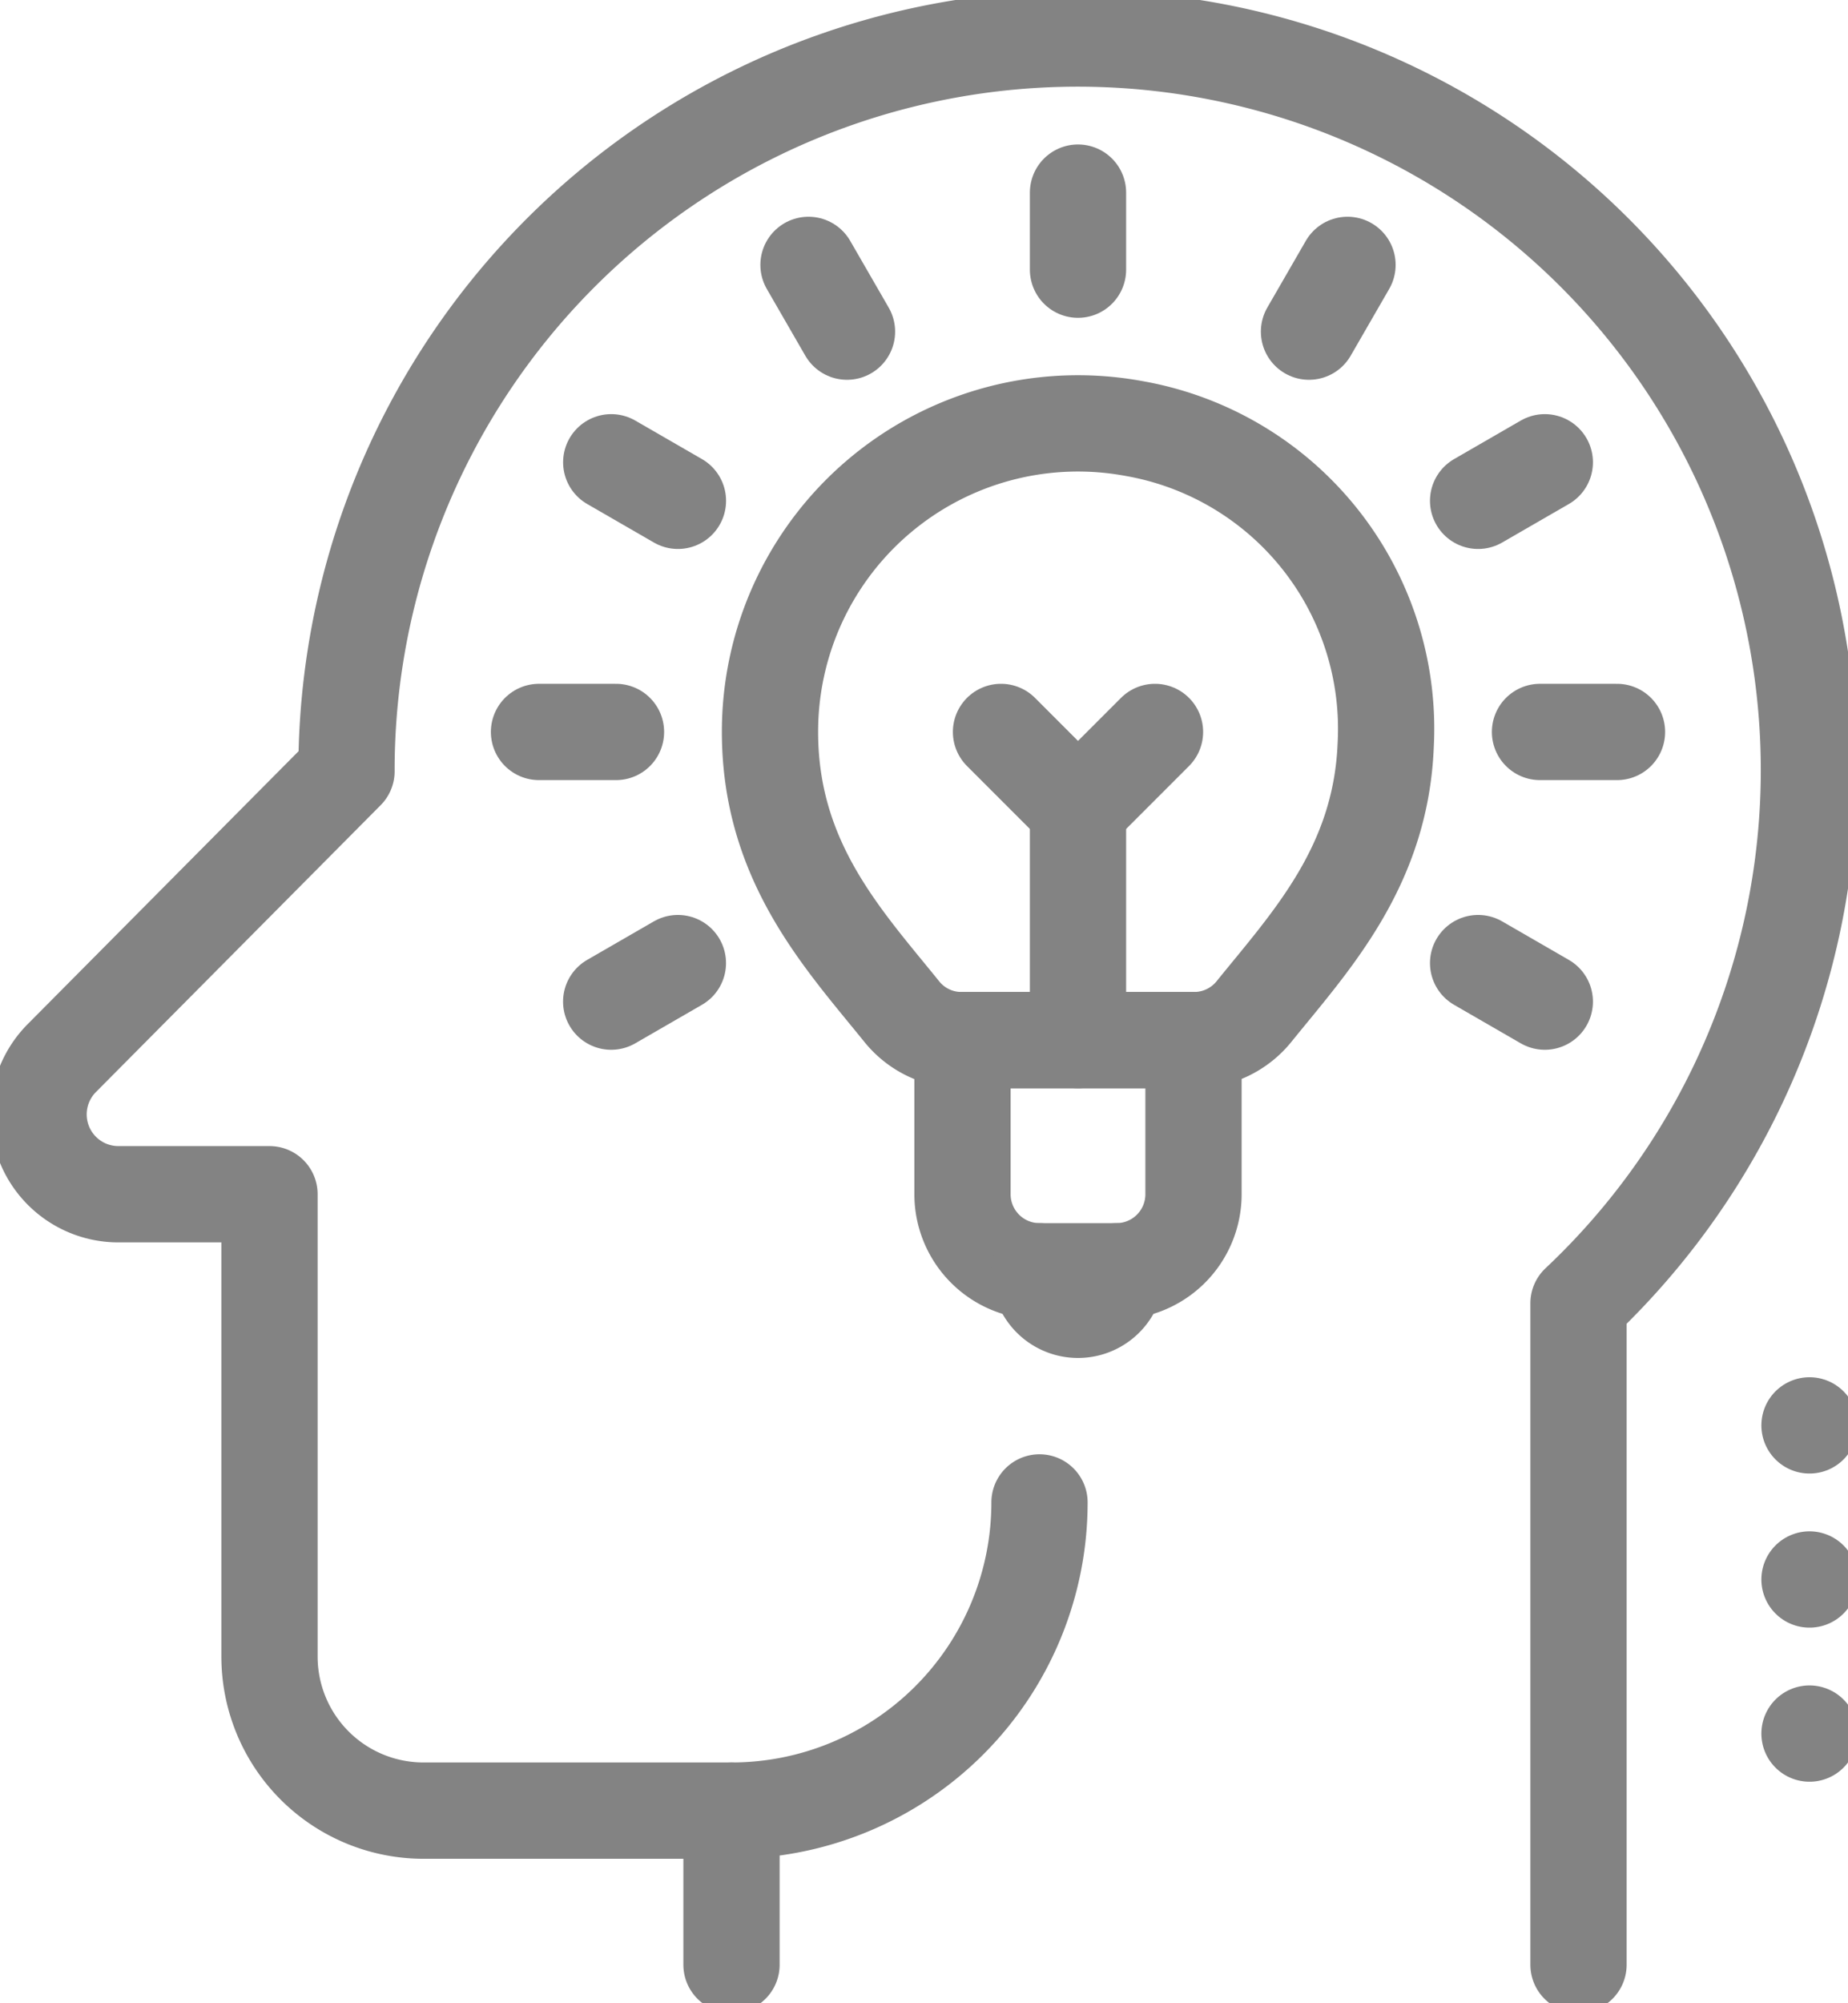
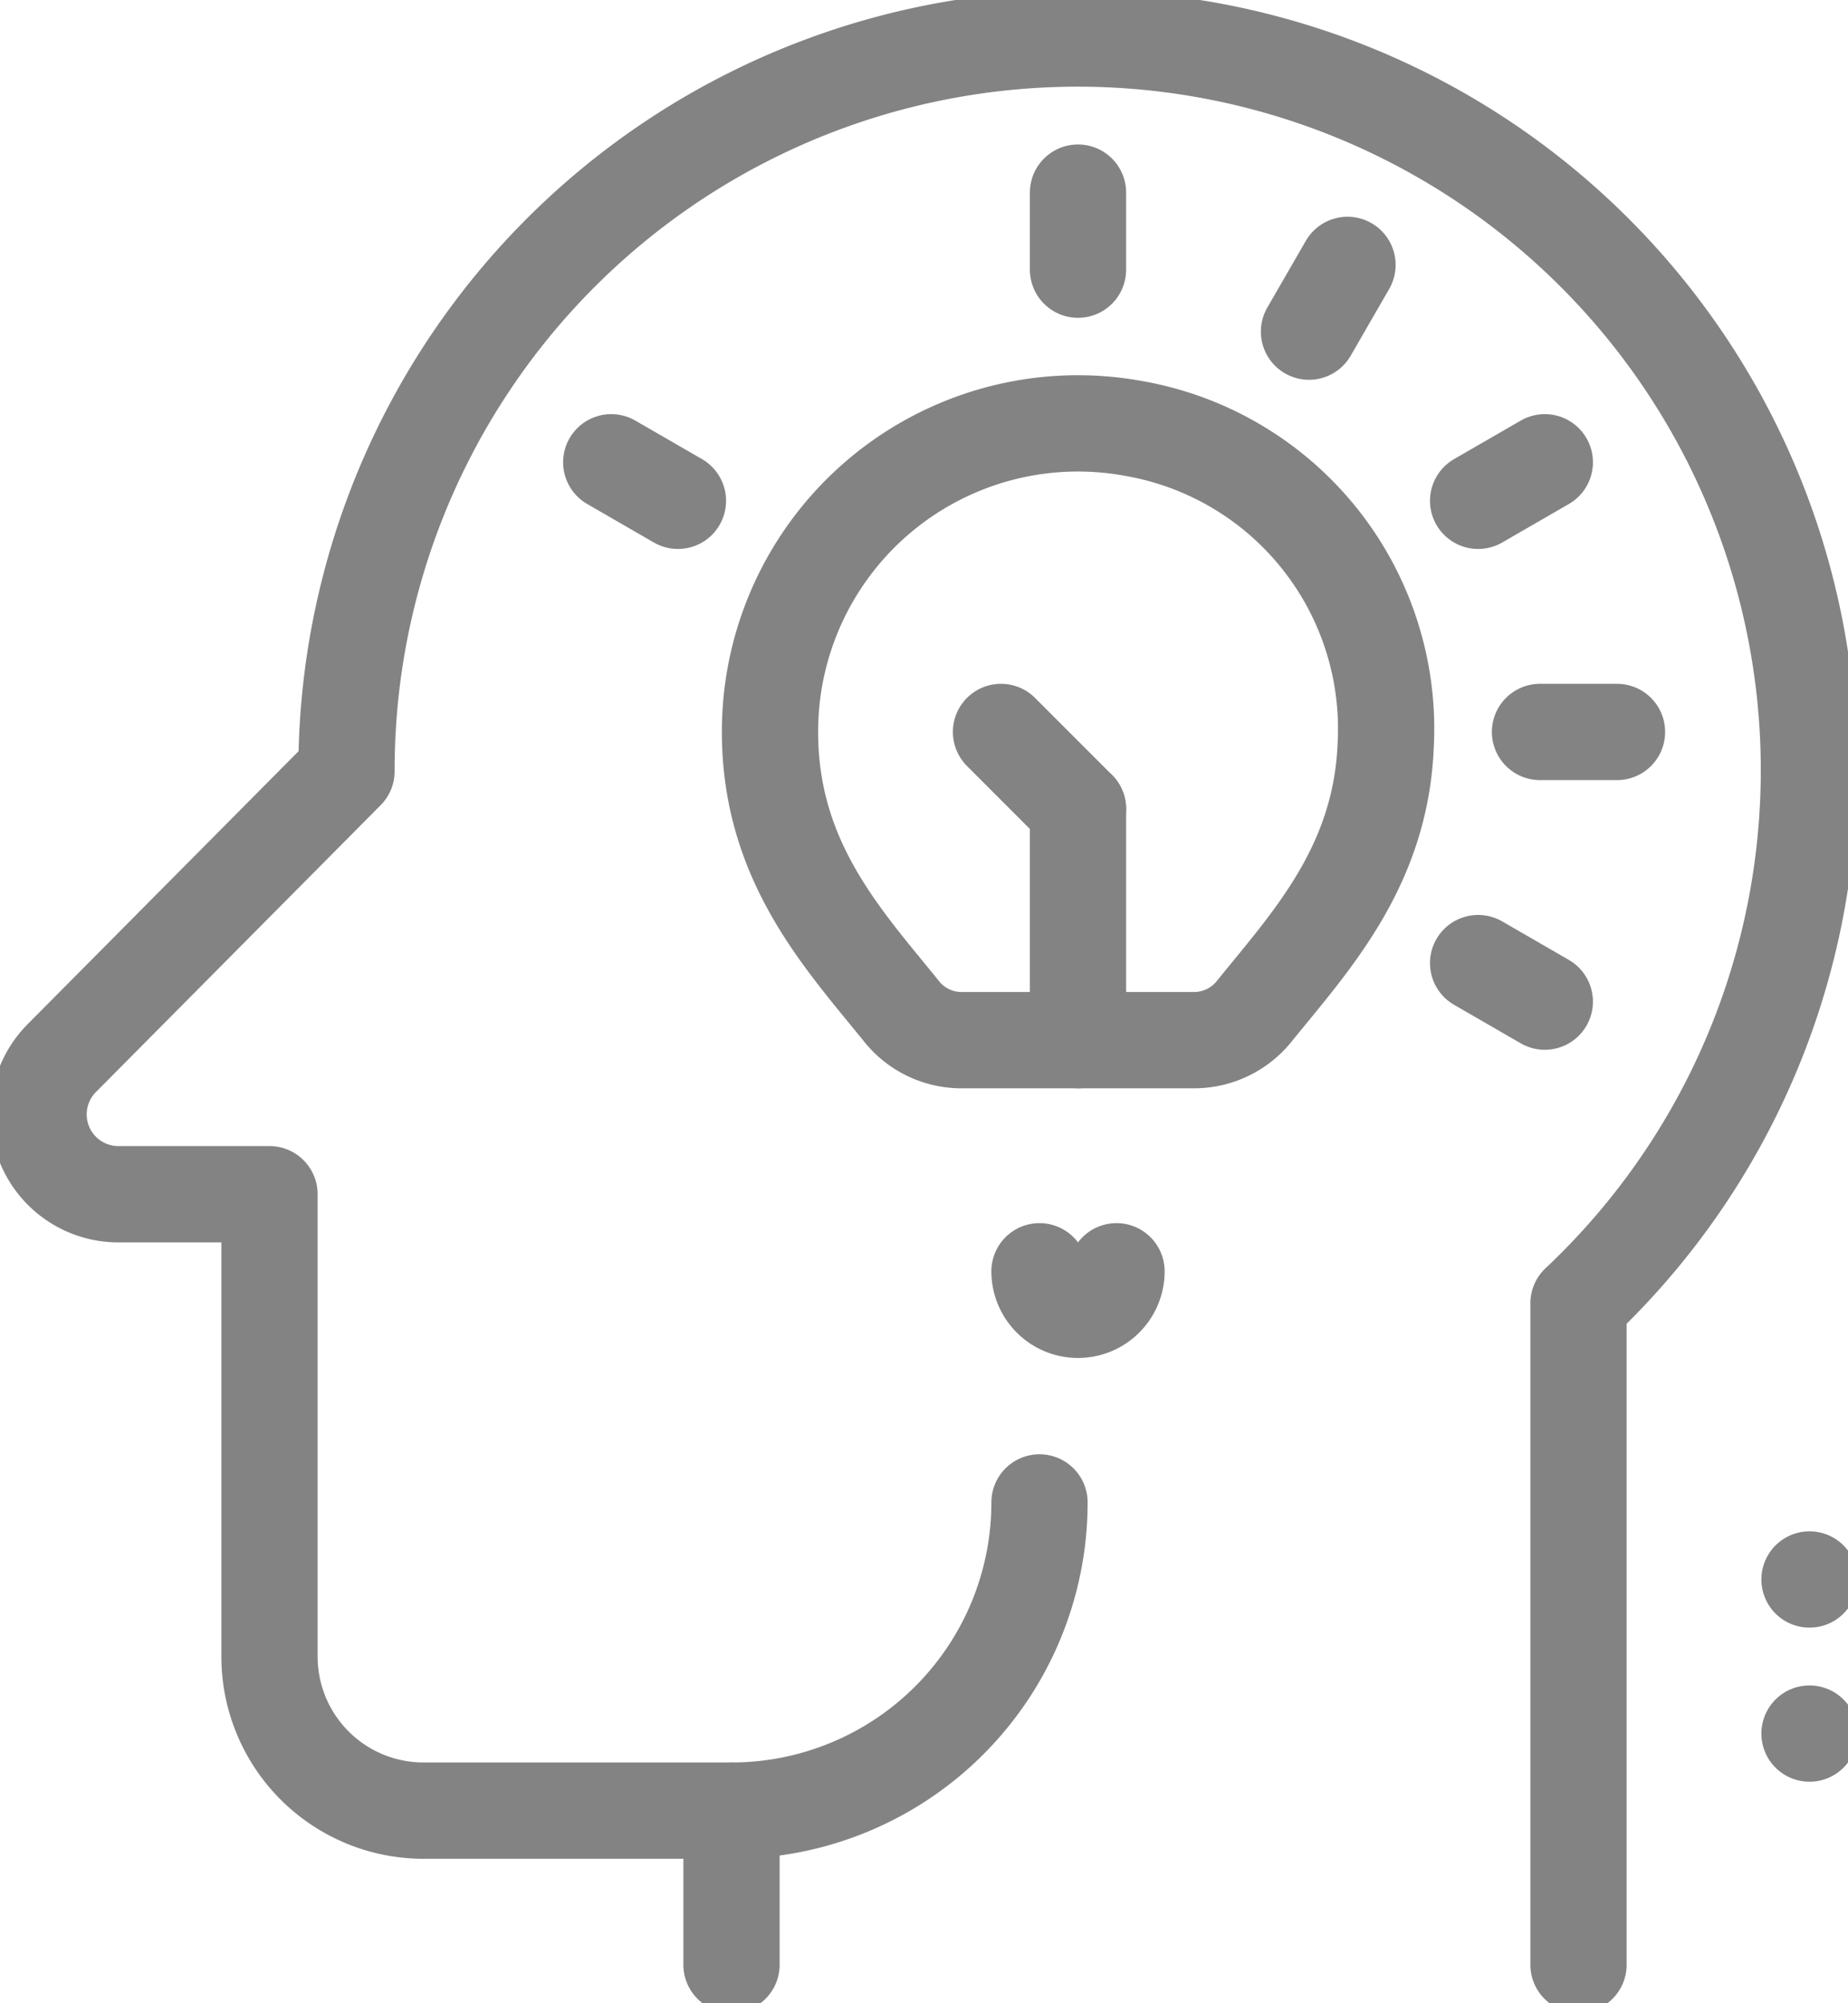
<svg xmlns="http://www.w3.org/2000/svg" id="グループ_405218" data-name="グループ 405218" width="38.4" height="41.6" viewBox="0 0 38.4 41.6">
  <defs>
    <clipPath id="clip-path">
      <rect id="長方形_49111" data-name="長方形 49111" width="38.4" height="41.6" fill="none" stroke="#838383" stroke-width="1" />
    </clipPath>
  </defs>
  <g id="グループ_405082" data-name="グループ 405082" clip-path="url(#clip-path)">
    <path id="パス_36692" data-name="パス 36692" d="M33,41V27.265A15.194,15.194,0,1,0,7.4,16.2v.016L1.485,22.172A1.658,1.658,0,0,0,2.649,25H5.8v9.6A3.2,3.2,0,0,0,9,37.8h6.4V41" transform="translate(-0.2 -0.2)" fill="none" stroke="#838383" stroke-linecap="round" stroke-linejoin="round" stroke-width="2" />
    <path id="パス_36693" data-name="パス 36693" d="M25.4,39A6.4,6.4,0,0,1,19,45.4" transform="translate(-3.8 -7.8)" fill="none" stroke="#838383" stroke-linecap="round" stroke-linejoin="round" stroke-width="2" />
-     <path id="パス_36694" data-name="パス 36694" d="M28.2,31.8H26.6A1.6,1.6,0,0,1,25,30.2V27h4.8v3.2A1.6,1.6,0,0,1,28.2,31.8Z" transform="translate(-5 -5.4)" fill="none" stroke="#838383" stroke-linecap="round" stroke-linejoin="round" stroke-width="2" />
    <line id="線_1348" data-name="線 1348" x1="1.386" y1="0.8" transform="translate(12.701 9.6)" fill="none" stroke="#838383" stroke-linecap="round" stroke-linejoin="round" stroke-width="2" />
    <line id="線_1349" data-name="線 1349" x1="1.386" y1="0.8" transform="translate(30.714 20)" fill="none" stroke="#838383" stroke-linecap="round" stroke-linejoin="round" stroke-width="2" />
-     <line id="線_1350" data-name="線 1350" x1="0.8" y1="1.386" transform="translate(16.8 5.501)" fill="none" stroke="#838383" stroke-linecap="round" stroke-linejoin="round" stroke-width="2" />
    <line id="線_1351" data-name="線 1351" y1="1.6" transform="translate(22.4 4)" fill="none" stroke="#838383" stroke-linecap="round" stroke-linejoin="round" stroke-width="2" />
    <line id="線_1352" data-name="線 1352" y1="1.386" x2="0.8" transform="translate(27.2 5.501)" fill="none" stroke="#838383" stroke-linecap="round" stroke-linejoin="round" stroke-width="2" />
    <line id="線_1353" data-name="線 1353" y1="0.8" x2="1.386" transform="translate(30.714 9.6)" fill="none" stroke="#838383" stroke-linecap="round" stroke-linejoin="round" stroke-width="2" />
-     <line id="線_1354" data-name="線 1354" y1="0.8" x2="1.386" transform="translate(12.7 20)" fill="none" stroke="#838383" stroke-linecap="round" stroke-linejoin="round" stroke-width="2" />
    <line id="線_1355" data-name="線 1355" x2="1.6" transform="translate(32 15.2)" fill="none" stroke="#838383" stroke-linecap="round" stroke-linejoin="round" stroke-width="2" />
-     <line id="線_1356" data-name="線 1356" x2="1.6" transform="translate(11.2 15.2)" fill="none" stroke="#838383" stroke-linecap="round" stroke-linejoin="round" stroke-width="2" />
    <path id="パス_36695" data-name="パス 36695" d="M30.062,23.2c1.169-1.446,2.634-3,2.732-5.533a6.33,6.33,0,0,0-5.218-6.566A6.4,6.4,0,0,0,20,17.4c0,2.7,1.532,4.313,2.742,5.812a1.59,1.59,0,0,0,1.239.588h4.837A1.6,1.6,0,0,0,30.062,23.2Z" transform="translate(-4 -2.2)" fill="none" stroke="#838383" stroke-linecap="round" stroke-linejoin="round" stroke-width="2" />
    <path id="パス_36696" data-name="パス 36696" d="M28.6,33A.8.8,0,0,1,27,33" transform="translate(-5.4 -6.6)" fill="none" stroke="#838383" stroke-linecap="round" stroke-linejoin="round" stroke-width="2" />
-     <path id="パス_36697" data-name="パス 36697" d="M26,19l1.6,1.6L29.2,19" transform="translate(-5.2 -3.8)" fill="none" stroke="#838383" stroke-linecap="round" stroke-linejoin="round" stroke-width="2" />
+     <path id="パス_36697" data-name="パス 36697" d="M26,19l1.6,1.6" transform="translate(-5.2 -3.8)" fill="none" stroke="#838383" stroke-linecap="round" stroke-linejoin="round" stroke-width="2" />
    <line id="線_1357" data-name="線 1357" y1="4.8" transform="translate(22.4 16.8)" fill="none" stroke="#838383" stroke-linecap="round" stroke-linejoin="round" stroke-width="2" />
-     <line id="線_1358" data-name="線 1358" transform="translate(37.6 29.6)" fill="none" stroke="#838383" stroke-linecap="round" stroke-linejoin="round" stroke-width="2" />
    <line id="線_1359" data-name="線 1359" transform="translate(37.6 32.8)" fill="none" stroke="#838383" stroke-linecap="round" stroke-linejoin="round" stroke-width="2" />
    <line id="線_1360" data-name="線 1360" transform="translate(37.6 36)" fill="none" stroke="#838383" stroke-linecap="round" stroke-linejoin="round" stroke-width="2" />
  </g>
</svg>